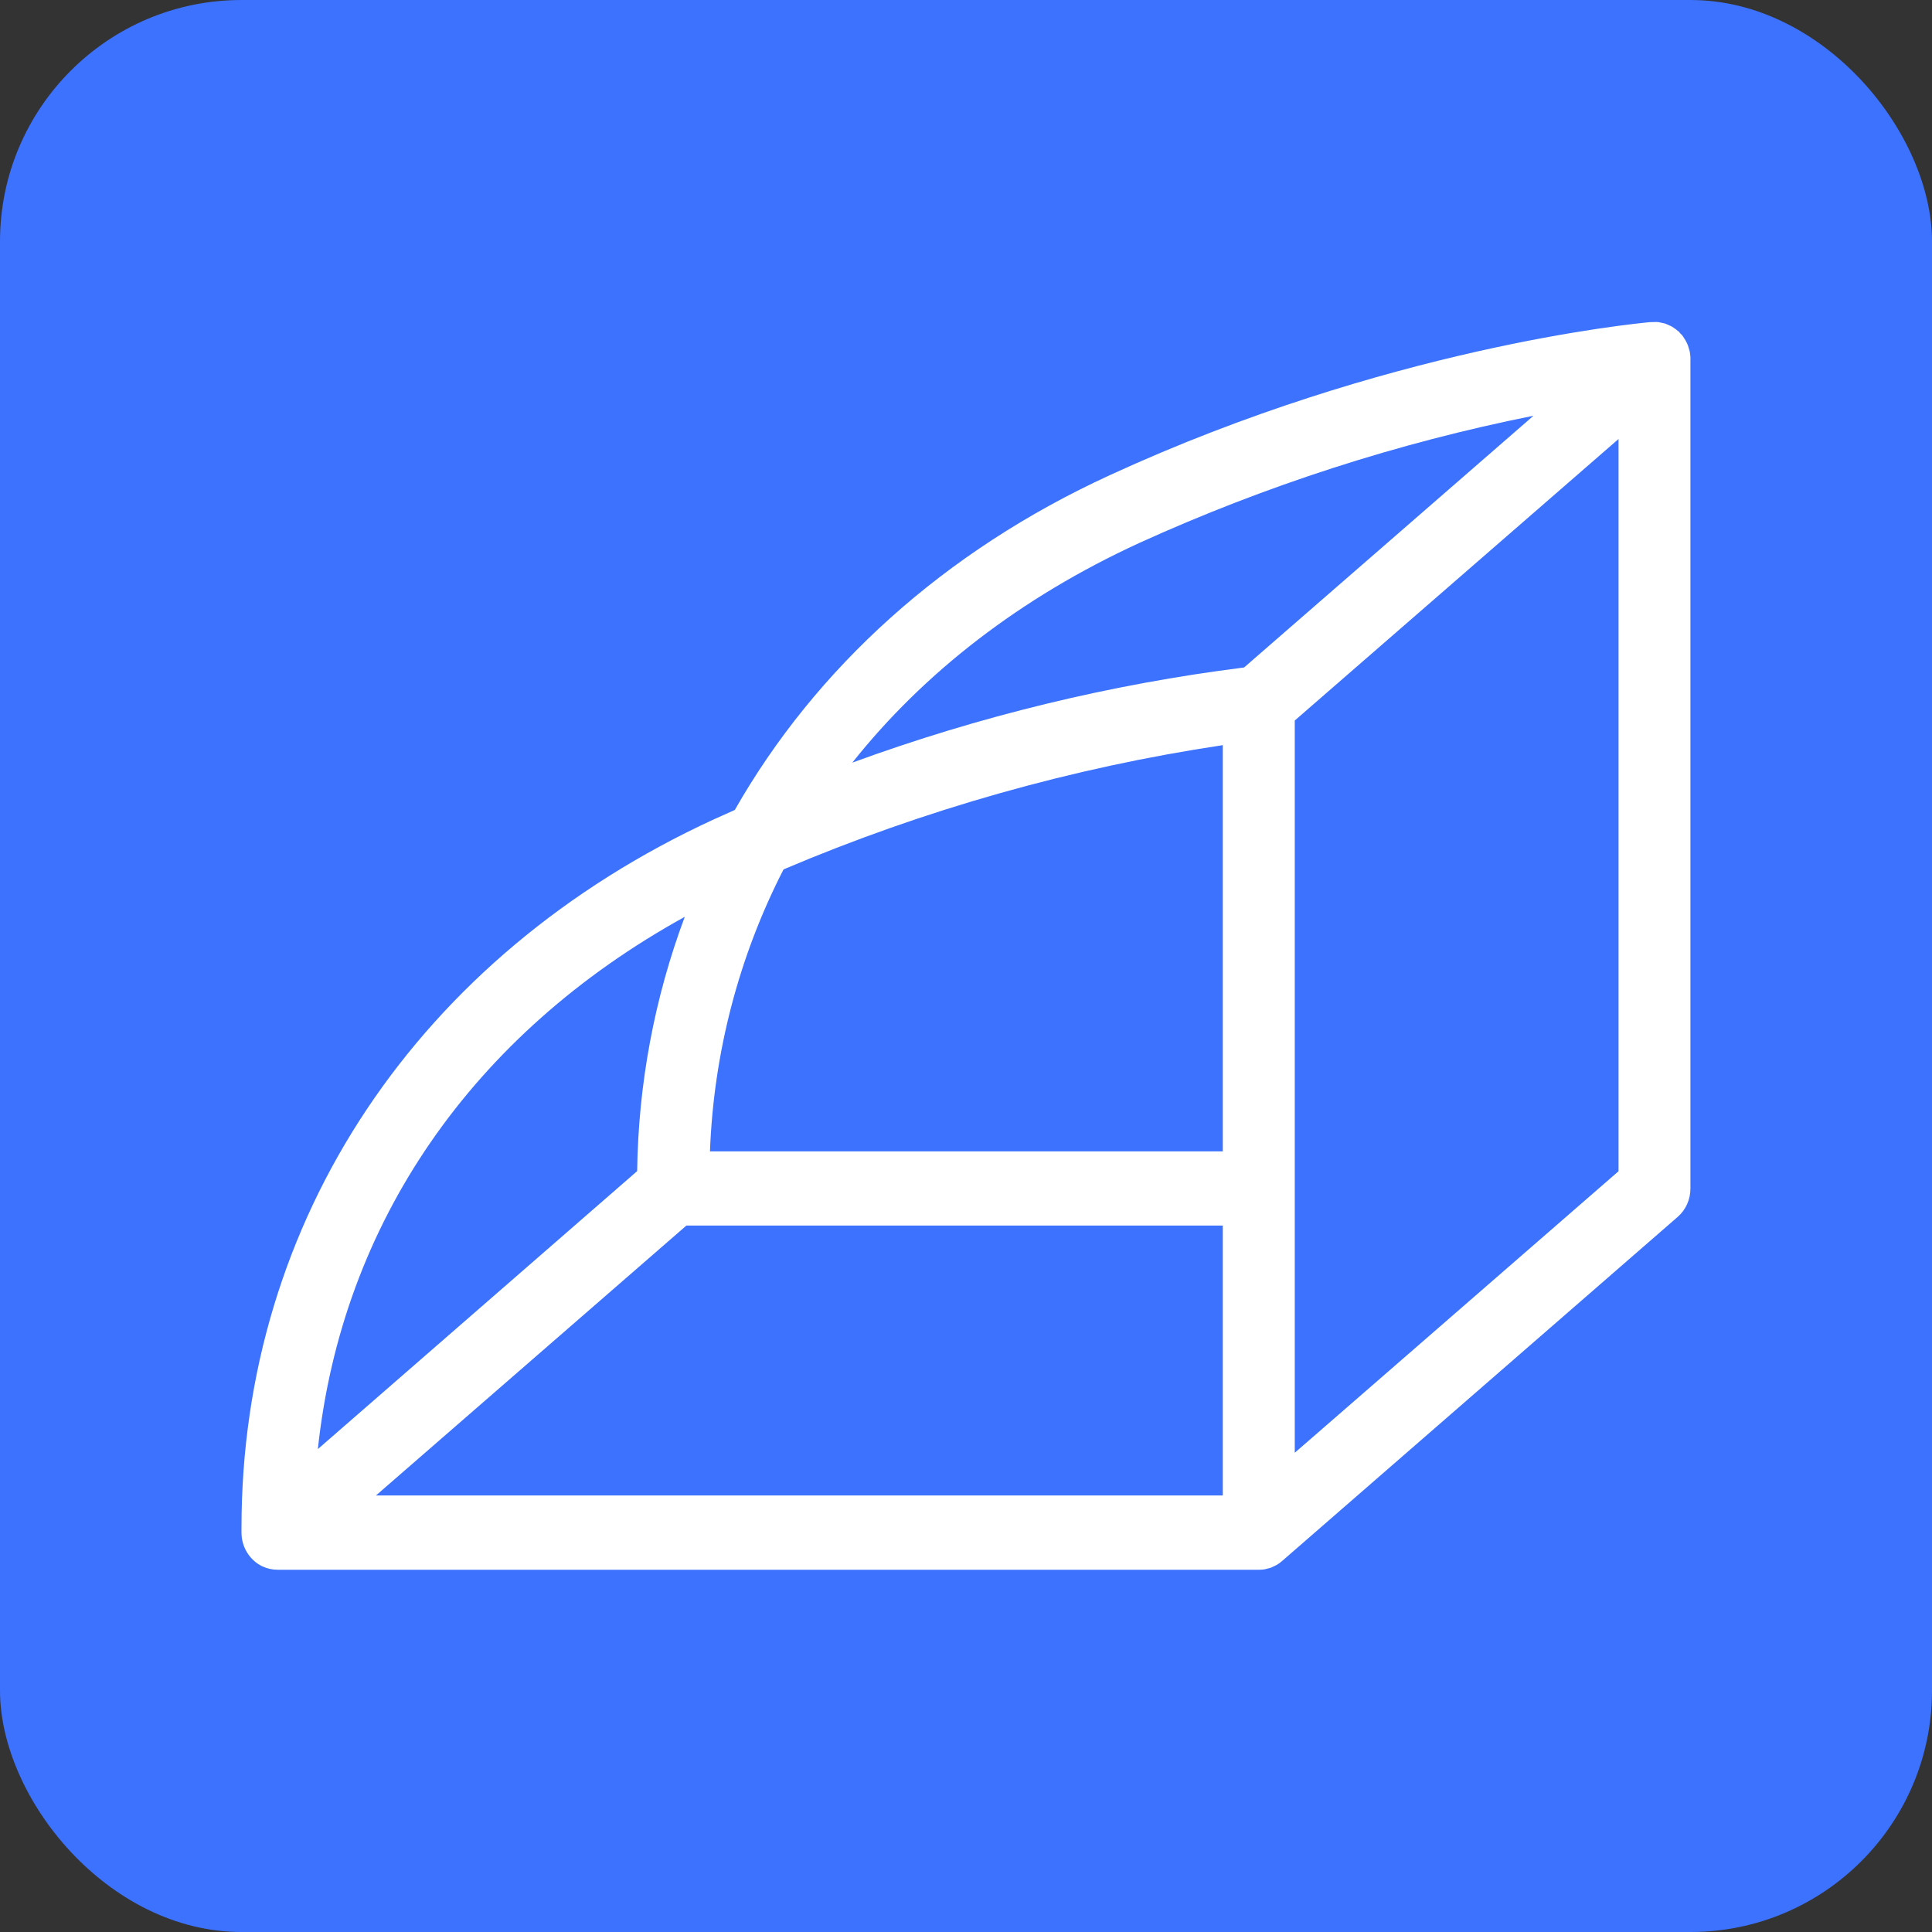
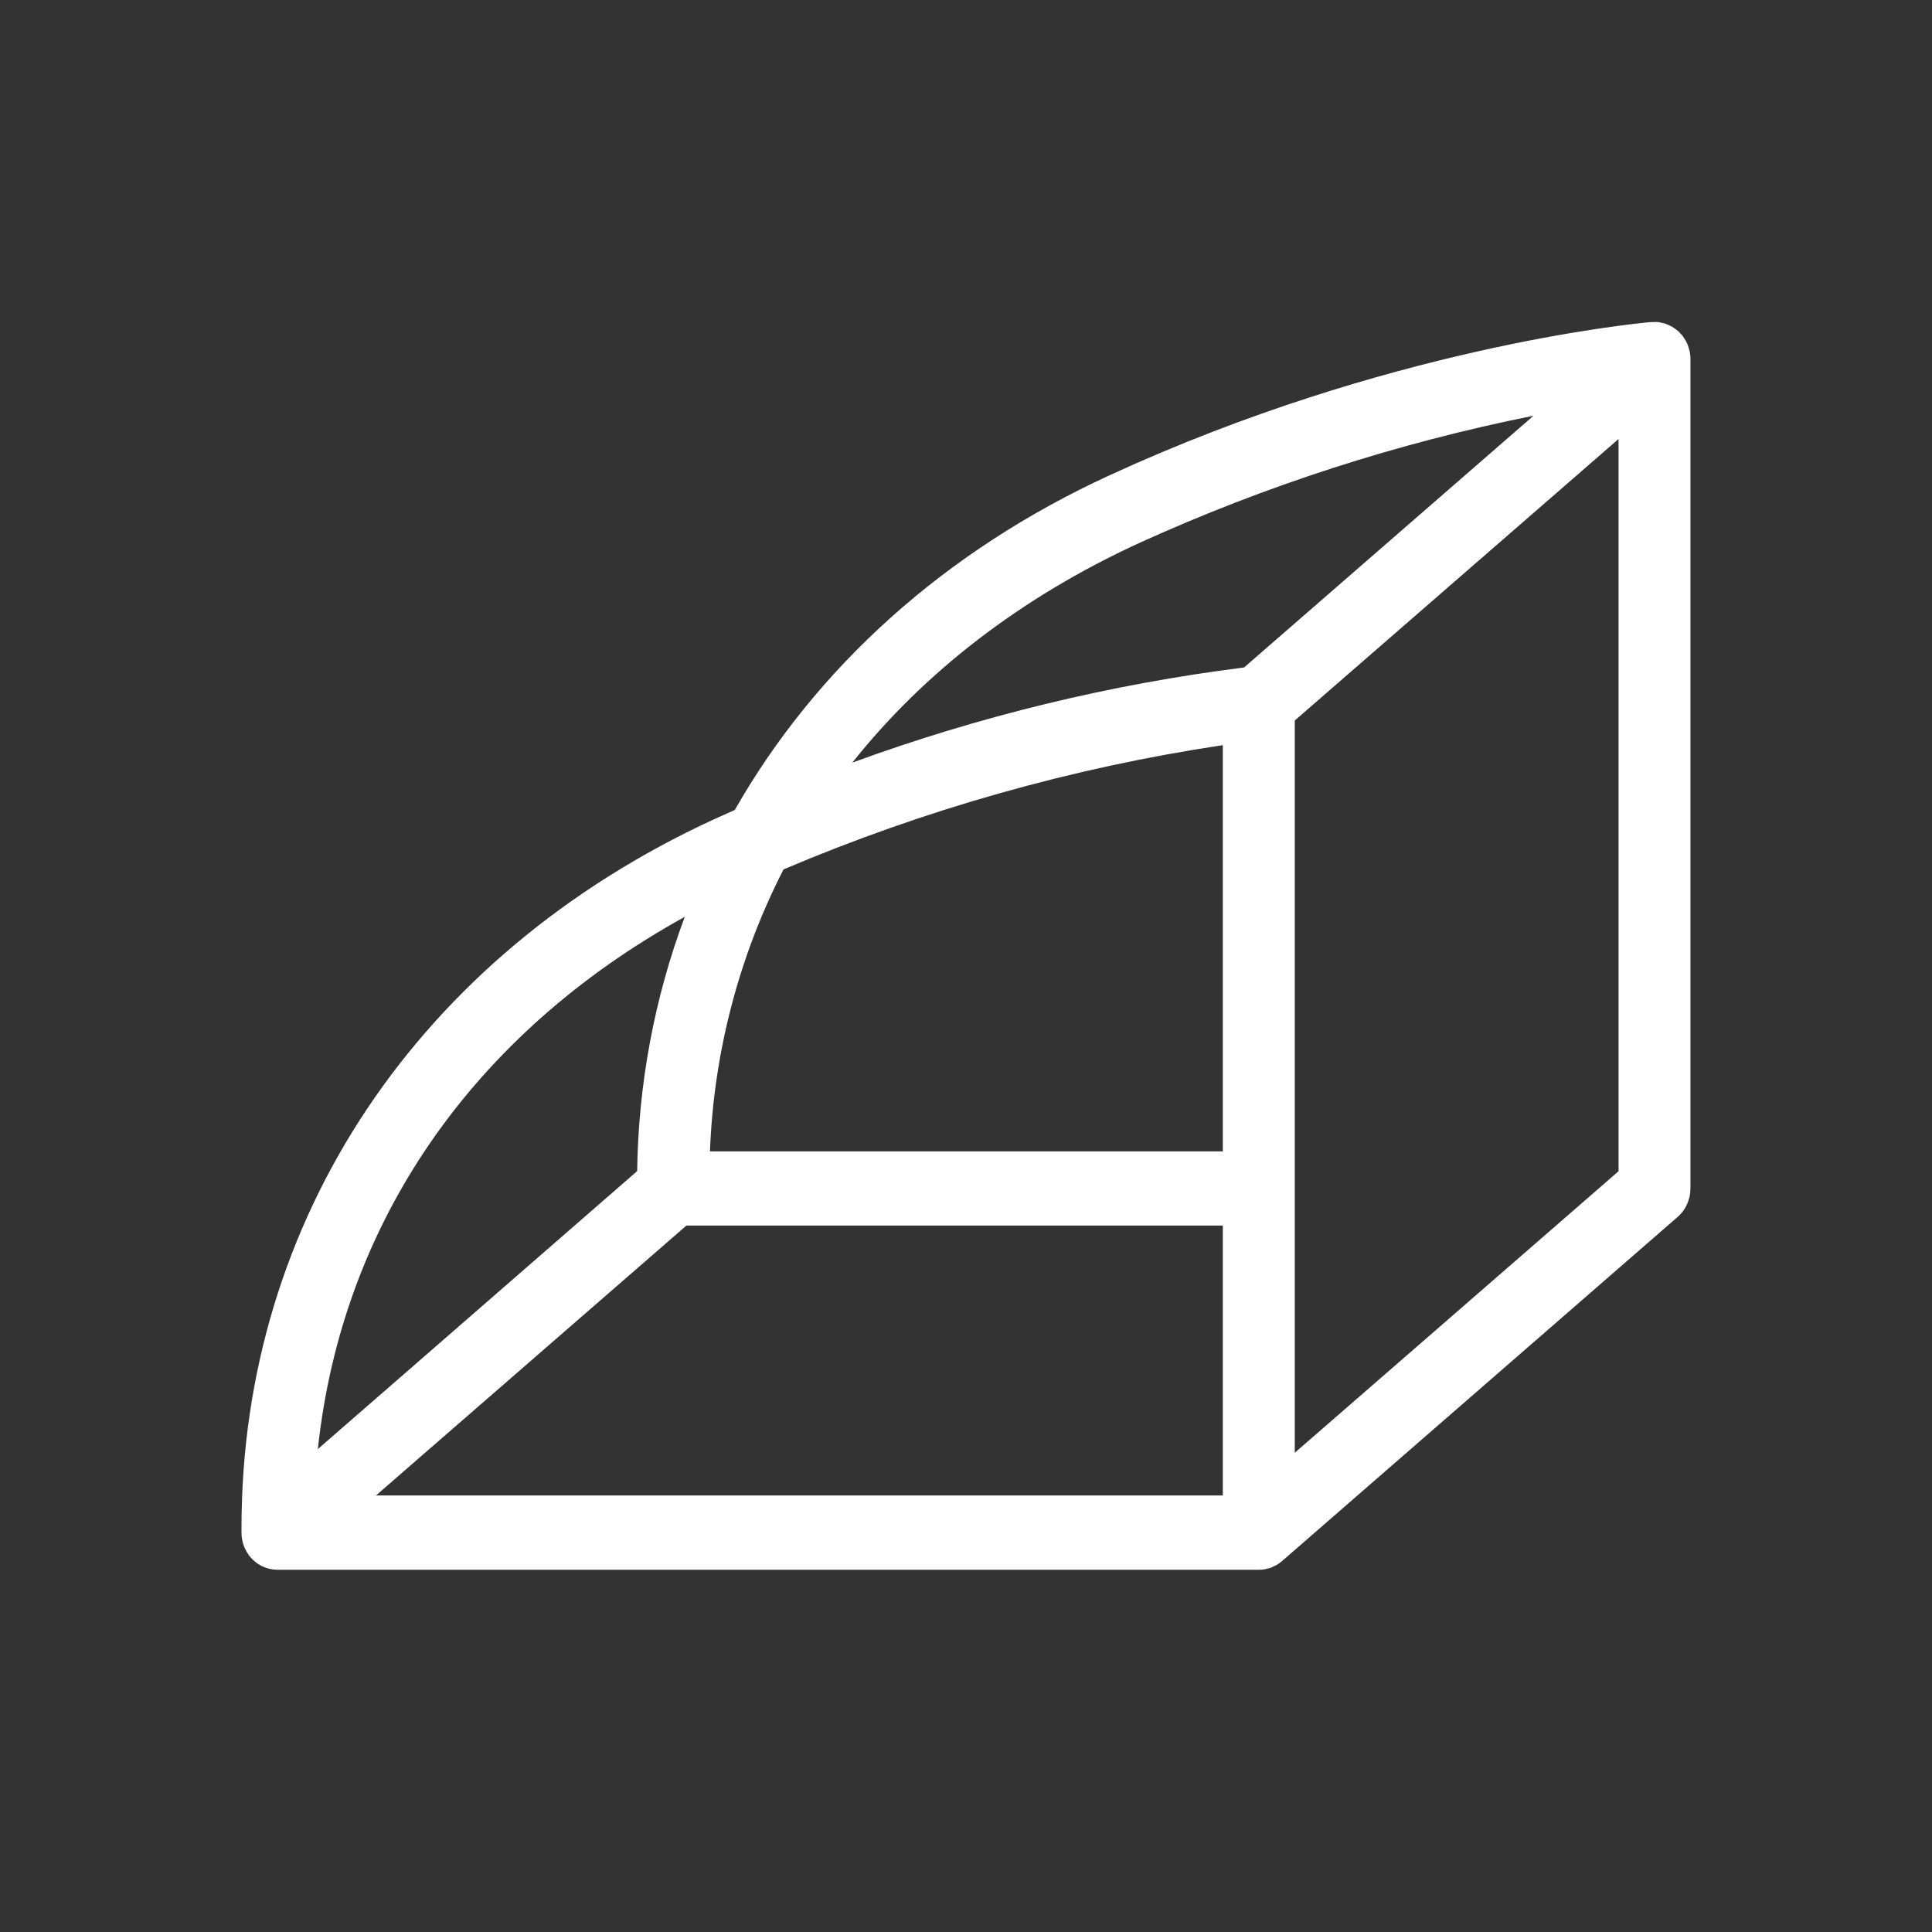
<svg xmlns="http://www.w3.org/2000/svg" width="48" height="48" viewBox="0 0 48 48" fill="none">
  <rect x="0" y="0" width="48" height="48" fill="#333333" stroke="none" />
-   <rect width="48" height="48" rx="6" fill="#3C72FF" />
  <path fill-rule="evenodd" clip-rule="evenodd" d="M42 8.922C41.999 8.862 41.994 8.803 41.983 8.744C41.983 8.726 41.974 8.71 41.969 8.692C41.964 8.675 41.947 8.612 41.933 8.573L41.907 8.516C41.891 8.482 41.872 8.45 41.852 8.418C41.84 8.399 41.828 8.379 41.814 8.36L41.79 8.326C41.776 8.31 41.76 8.297 41.746 8.283L41.712 8.24L41.684 8.221C41.659 8.199 41.633 8.178 41.605 8.159L41.538 8.114C41.508 8.098 41.478 8.084 41.446 8.071L41.374 8.041C41.341 8.03 41.307 8.025 41.274 8.018L41.2 8.002C41.159 7.999 41.118 7.999 41.077 8.002H41.008C40.546 8.045 34.44 8.646 27.576 11.804C23.454 13.695 20.264 16.599 18.256 20.123L17.739 20.355C10.391 23.738 6 30.316 6 37.95V38.078C6 38.437 6.202 38.763 6.517 38.915C6.636 38.971 6.765 39 6.895 39H31.289C31.336 39 31.384 38.996 31.43 38.987L31.492 38.971C31.522 38.963 31.551 38.957 31.58 38.947C31.61 38.936 31.623 38.925 31.646 38.915C31.668 38.904 31.698 38.893 31.722 38.879C31.767 38.851 31.811 38.82 31.851 38.785L41.681 30.234C41.884 30.058 42.001 29.797 41.998 29.523V8.922H42ZM33.112 35.273L32.168 36.093V17.901L40.212 10.907V29.099L33.112 35.273ZM17.053 30.449H30.38V37.155H9.34L17.053 30.449ZM28.302 13.491C31.443 12.064 34.729 11.003 38.099 10.329L30.909 16.583C27.591 17.001 24.327 17.794 21.176 18.947C22.956 16.706 25.356 14.846 28.302 13.491ZM19.467 21.6C22.968 20.113 26.633 19.076 30.38 18.513V28.605H17.639C17.731 26.158 18.356 23.764 19.467 21.6ZM17.013 22.778C16.259 24.795 15.859 26.934 15.83 29.096L7.897 36.002C8.497 30.391 11.727 25.697 17.013 22.778Z" fill="white" />
</svg>